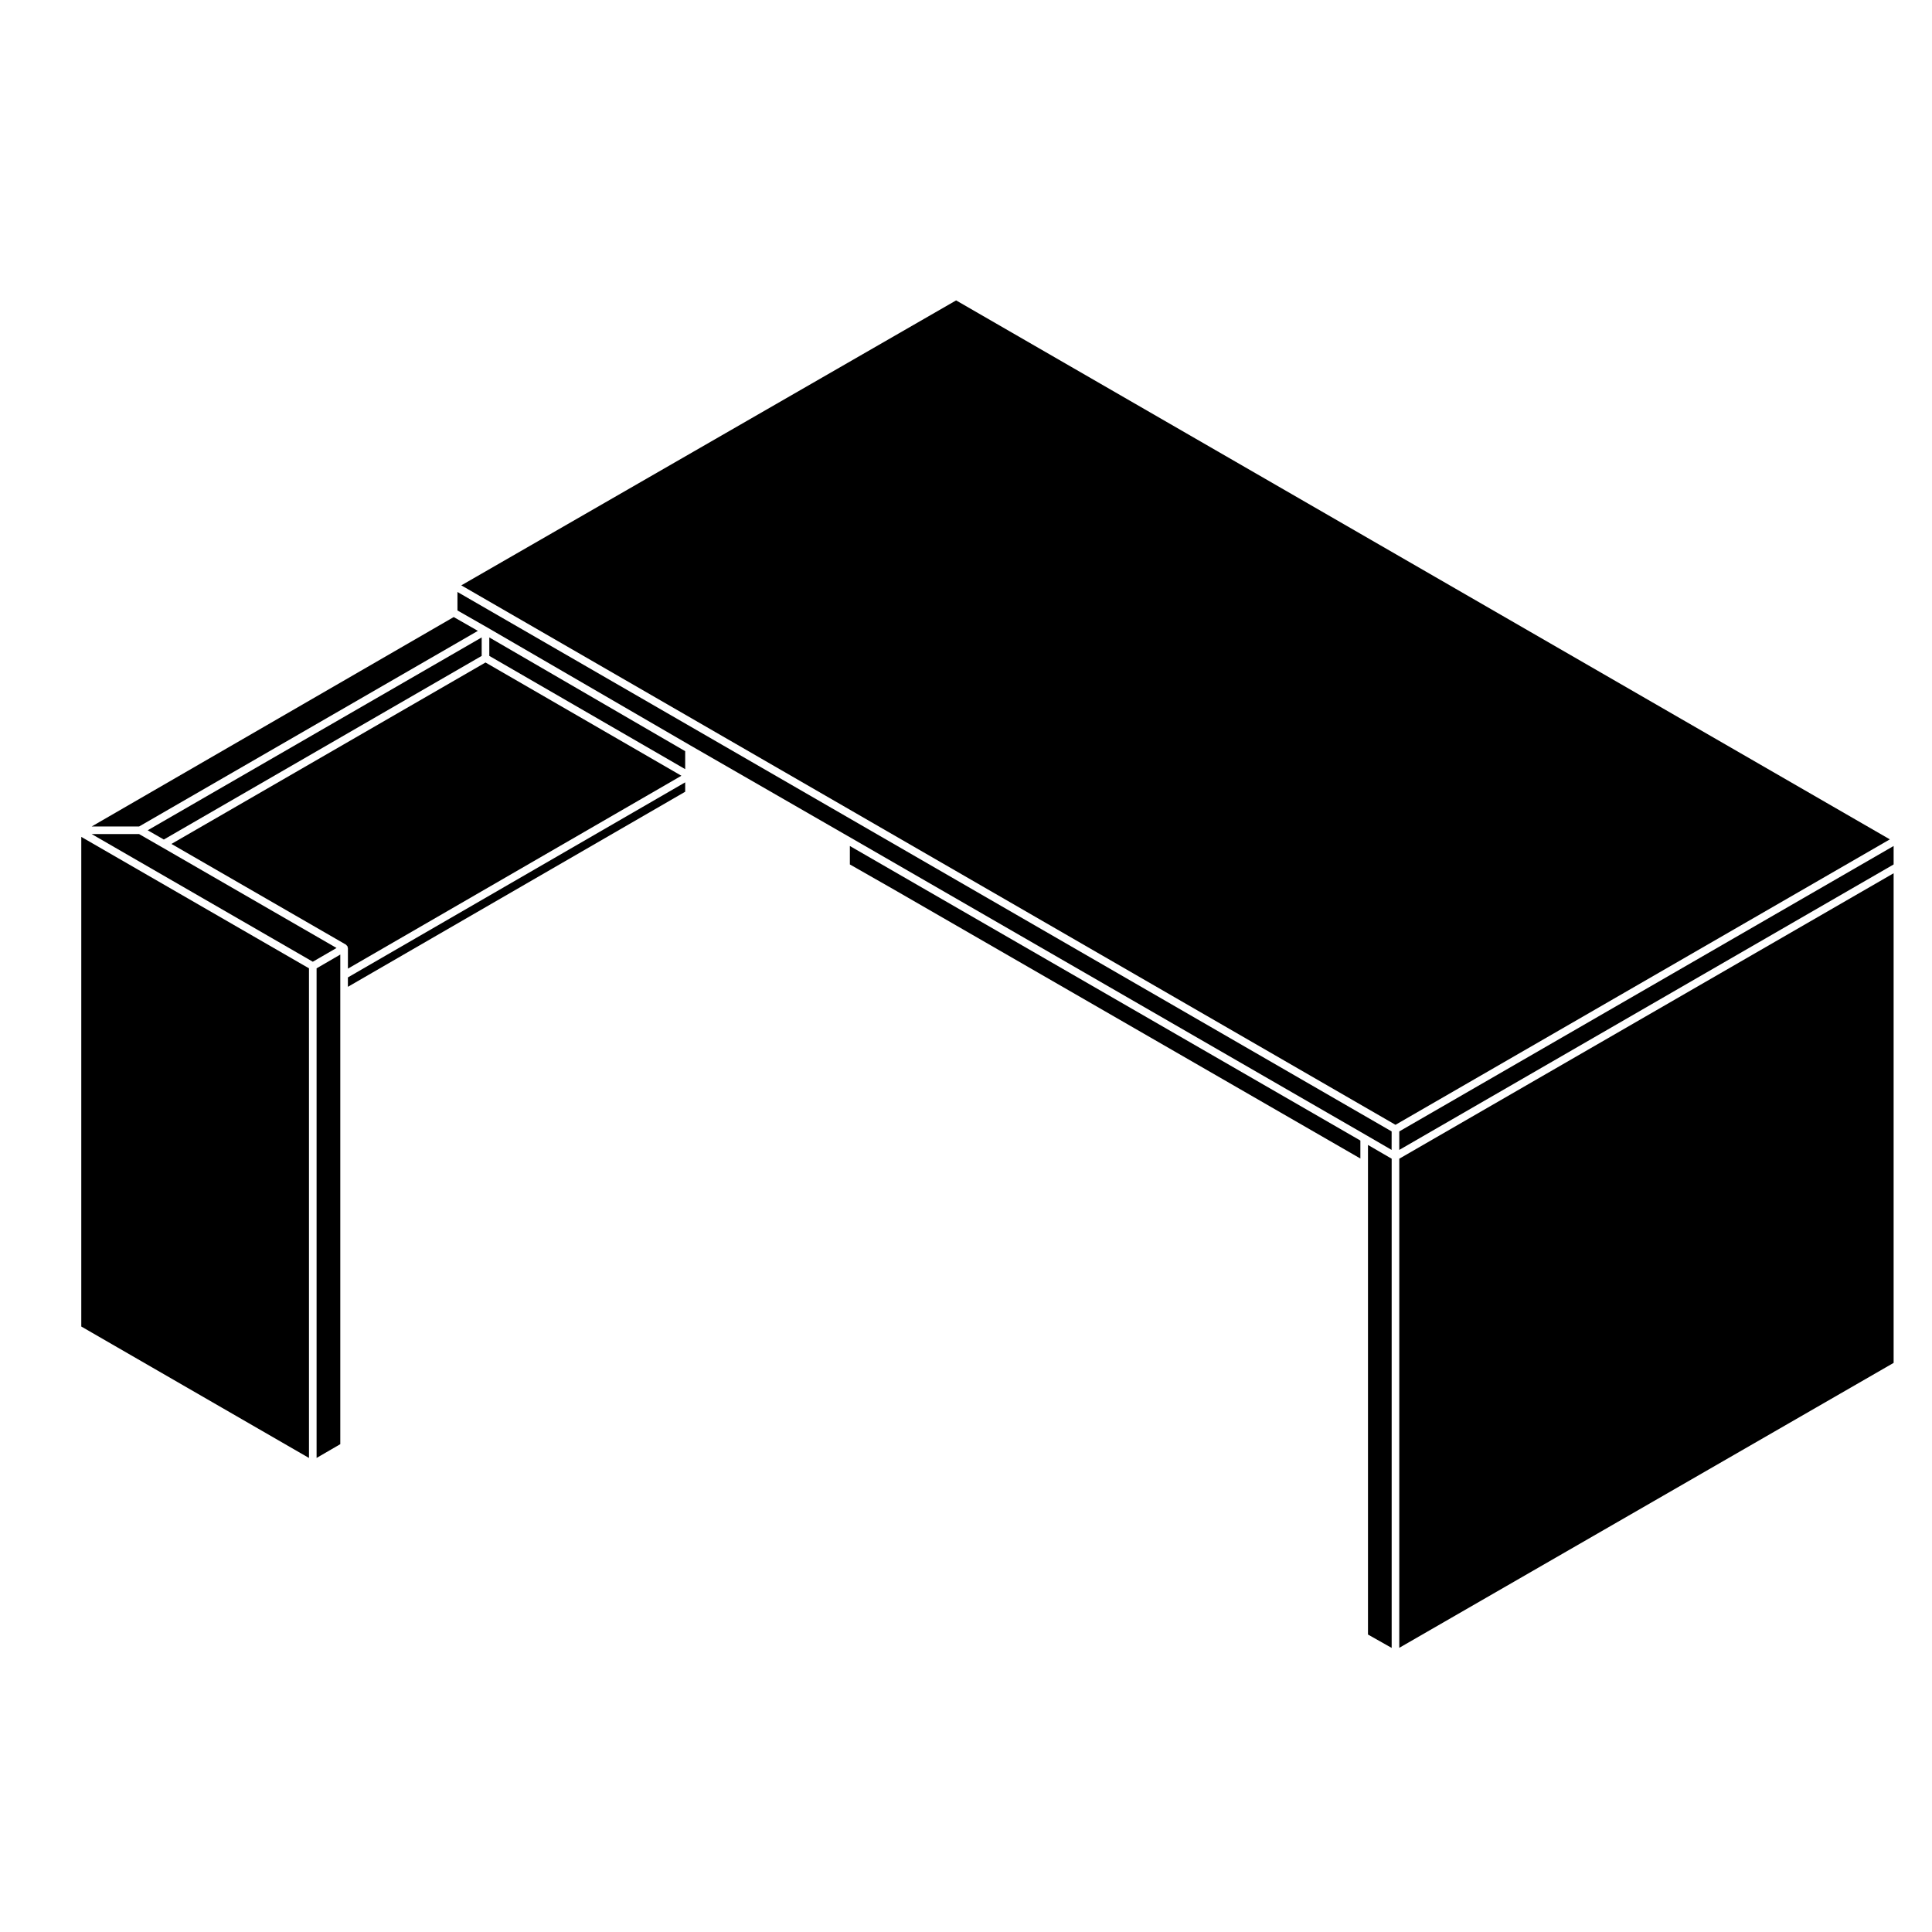
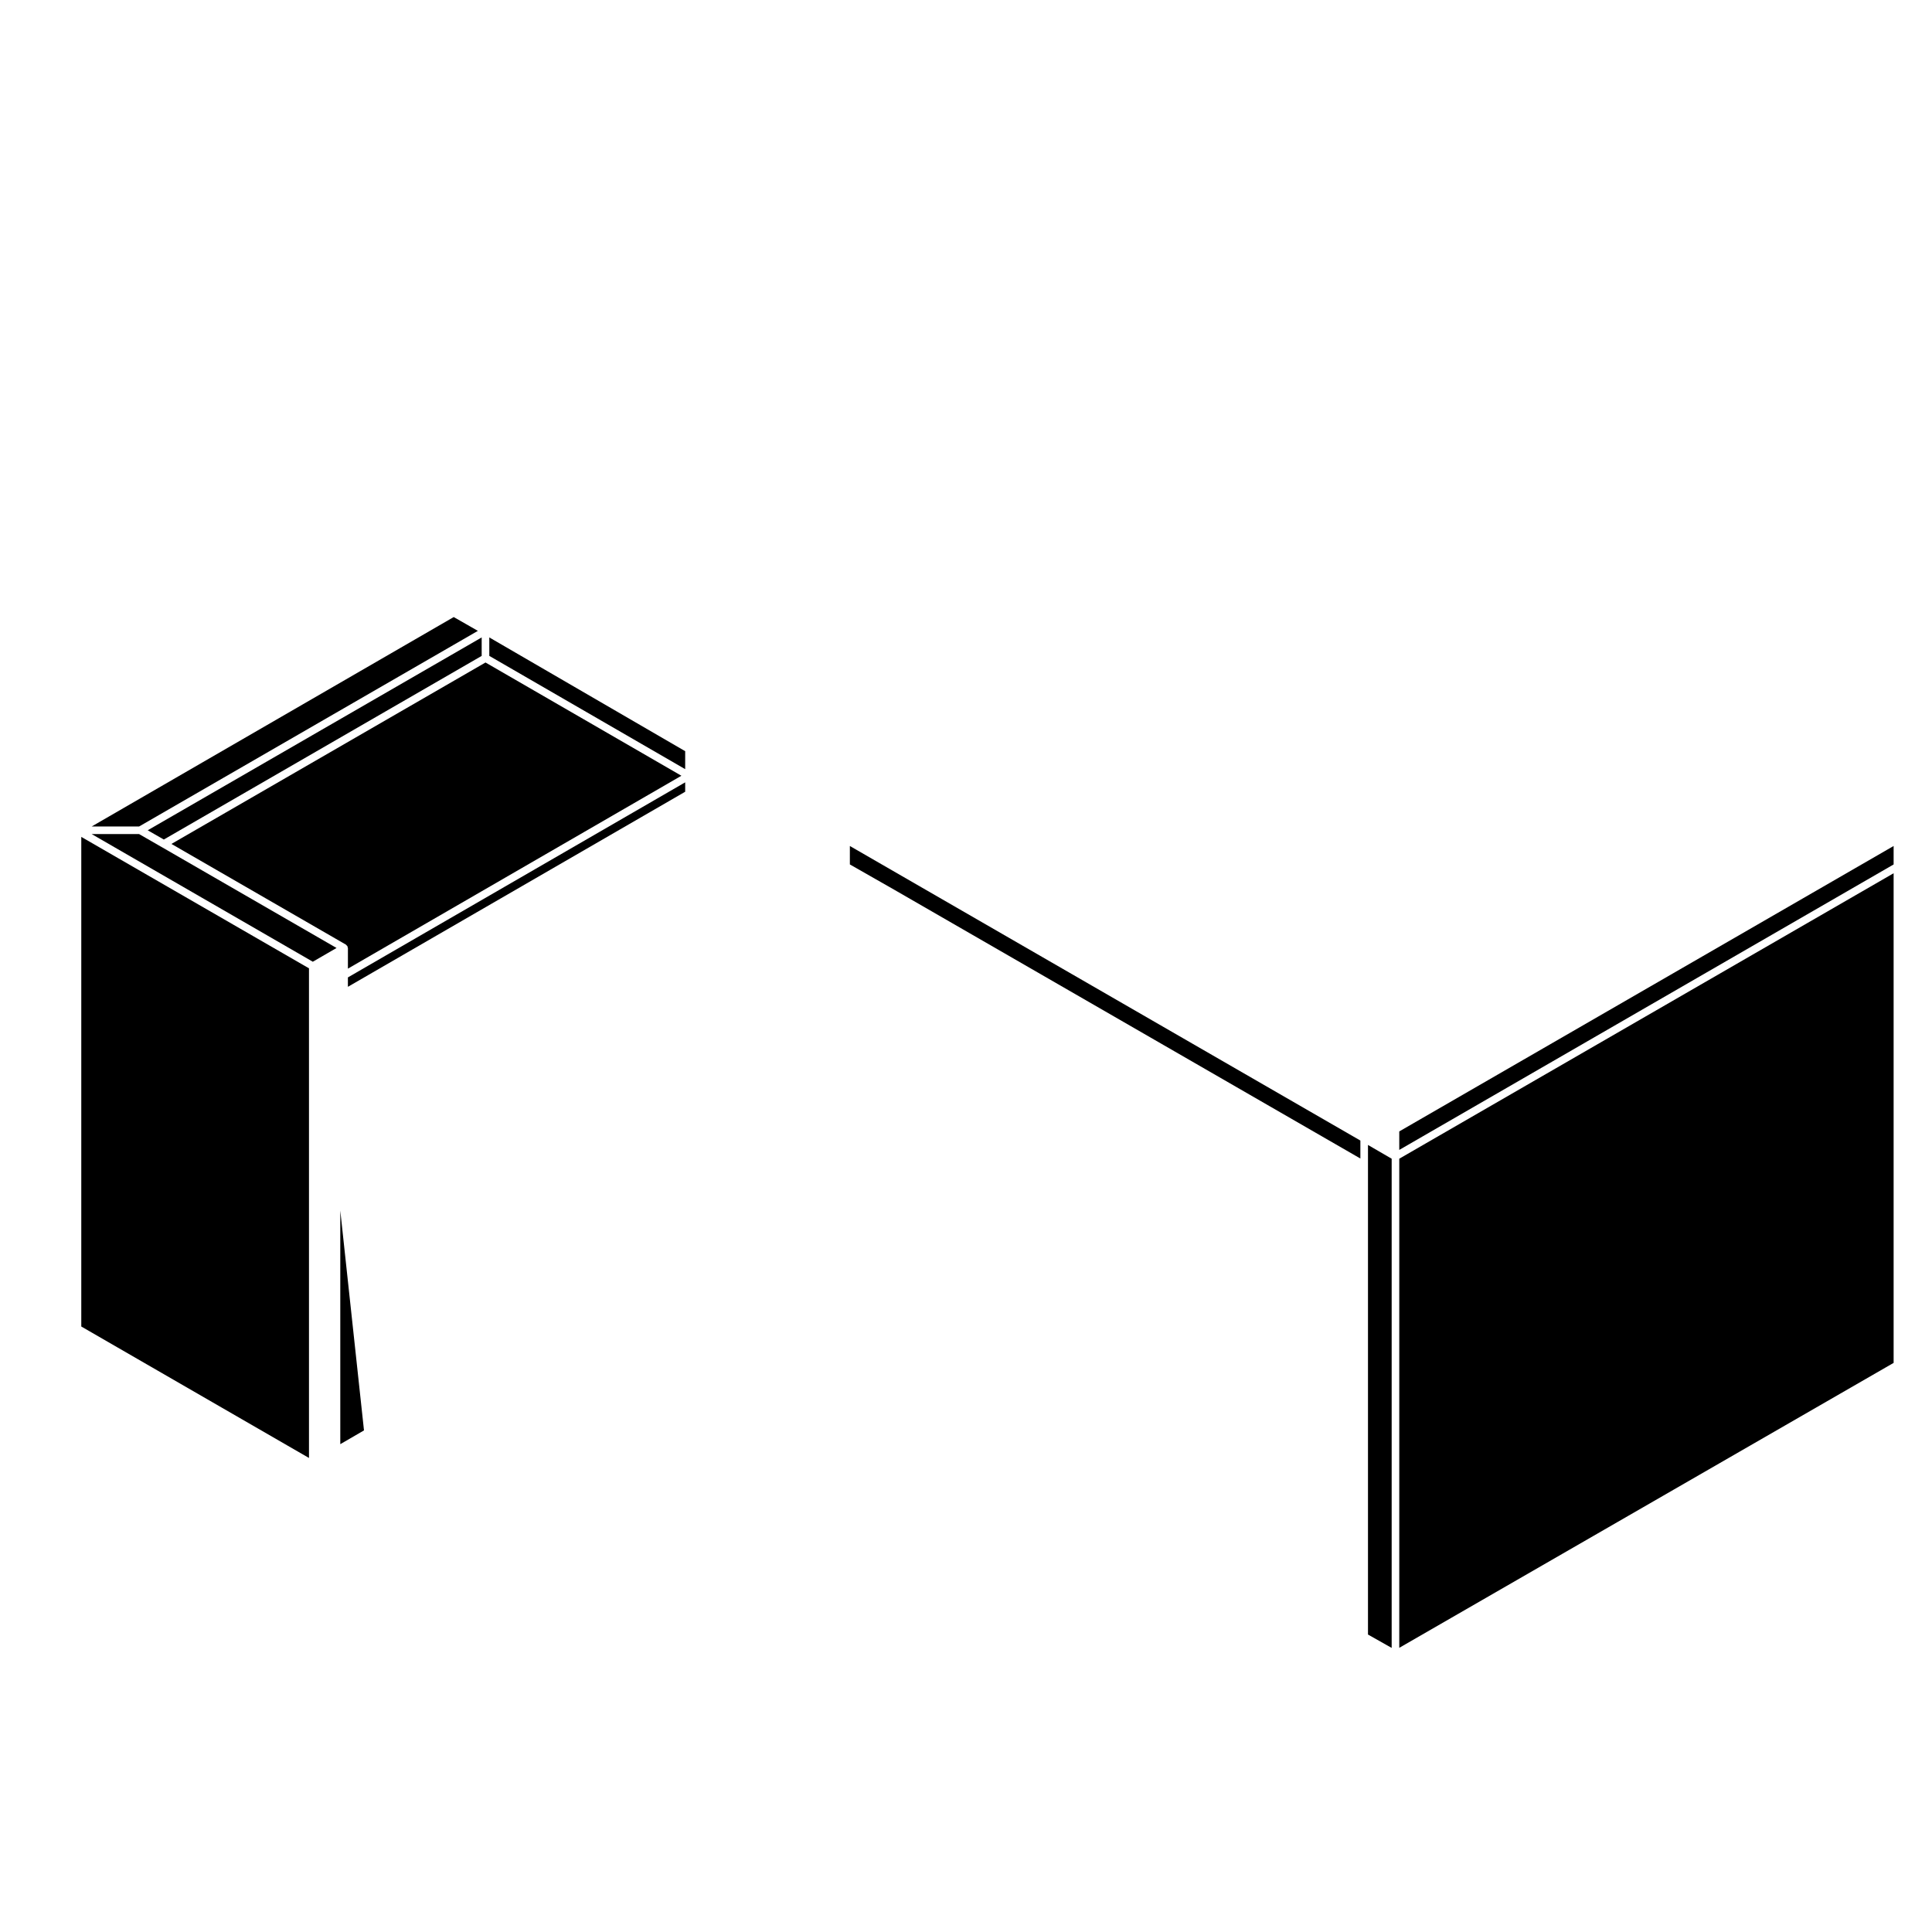
<svg xmlns="http://www.w3.org/2000/svg" fill="#000000" width="800px" height="800px" version="1.1" viewBox="144 144 512 512">
  <g>
-     <path d="m397.38 223.61-131.13 75.516 247.57 142.96 131.01-75.645z" />
    <path d="m514.82 448.74 131.01-75.652v-4.891l-131.01 75.641z" />
-     <path d="m512.8 443.84-247.57-142.96v4.898l7.922 4.523 0.004 0.004h0.004l53.93 31.316 41.613 23.957h0.008l137.3 79.223 6.781 3.938z" />
    <path d="m506.53 577.17 6.277 3.543v-129.64l-6.277-3.648z" />
    <path d="m514.82 580.69 131.01-75.512v-129.76l-131.01 75.652z" />
    <path d="m325.58 343.07-51.91-30.145v4.891l51.91 30.016z" />
-     <path d="m234.18 464.81v-67.84l-6.281 3.648v129.75l6.281-3.648z" />
+     <path d="m234.18 464.81v-67.84v129.75l6.281-3.648z" />
    <path d="m235.78 394.46c0.074 0.055 0.121 0.105 0.176 0.176 0.031 0.035 0.086 0.039 0.105 0.082 0.02 0.039 0 0.09 0.02 0.137 0.035 0.086 0.055 0.152 0.07 0.242 0 0.051 0.051 0.082 0.051 0.125v5.477l88.375-51.117-51.914-30.012-83.23 48.082 46.27 26.703c0.039 0.02 0.043 0.078 0.078 0.105z" />
    <path d="m325.58 351.33-89.383 51.695v2.492l89.383-51.695z" />
    <path d="m271.65 317.82v-4.894l-88.508 51.109 4.273 2.449z" />
    <path d="m165.54 495.54 60.344 34.836v-129.76l-60.344-34.832z" />
    <path d="m168.3 365.04 58.598 33.828 6.289-3.644-46.27-26.707h-0.008l-6.043-3.477z" />
    <path d="m381.16 379.89 0.004 0.008h0.008l123.34 71.121v-4.762l-135.29-78.059v4.887z" />
    <path d="m168.29 363.03h12.57l89.785-51.844-6.402-3.66z" />
  </g>
</svg>